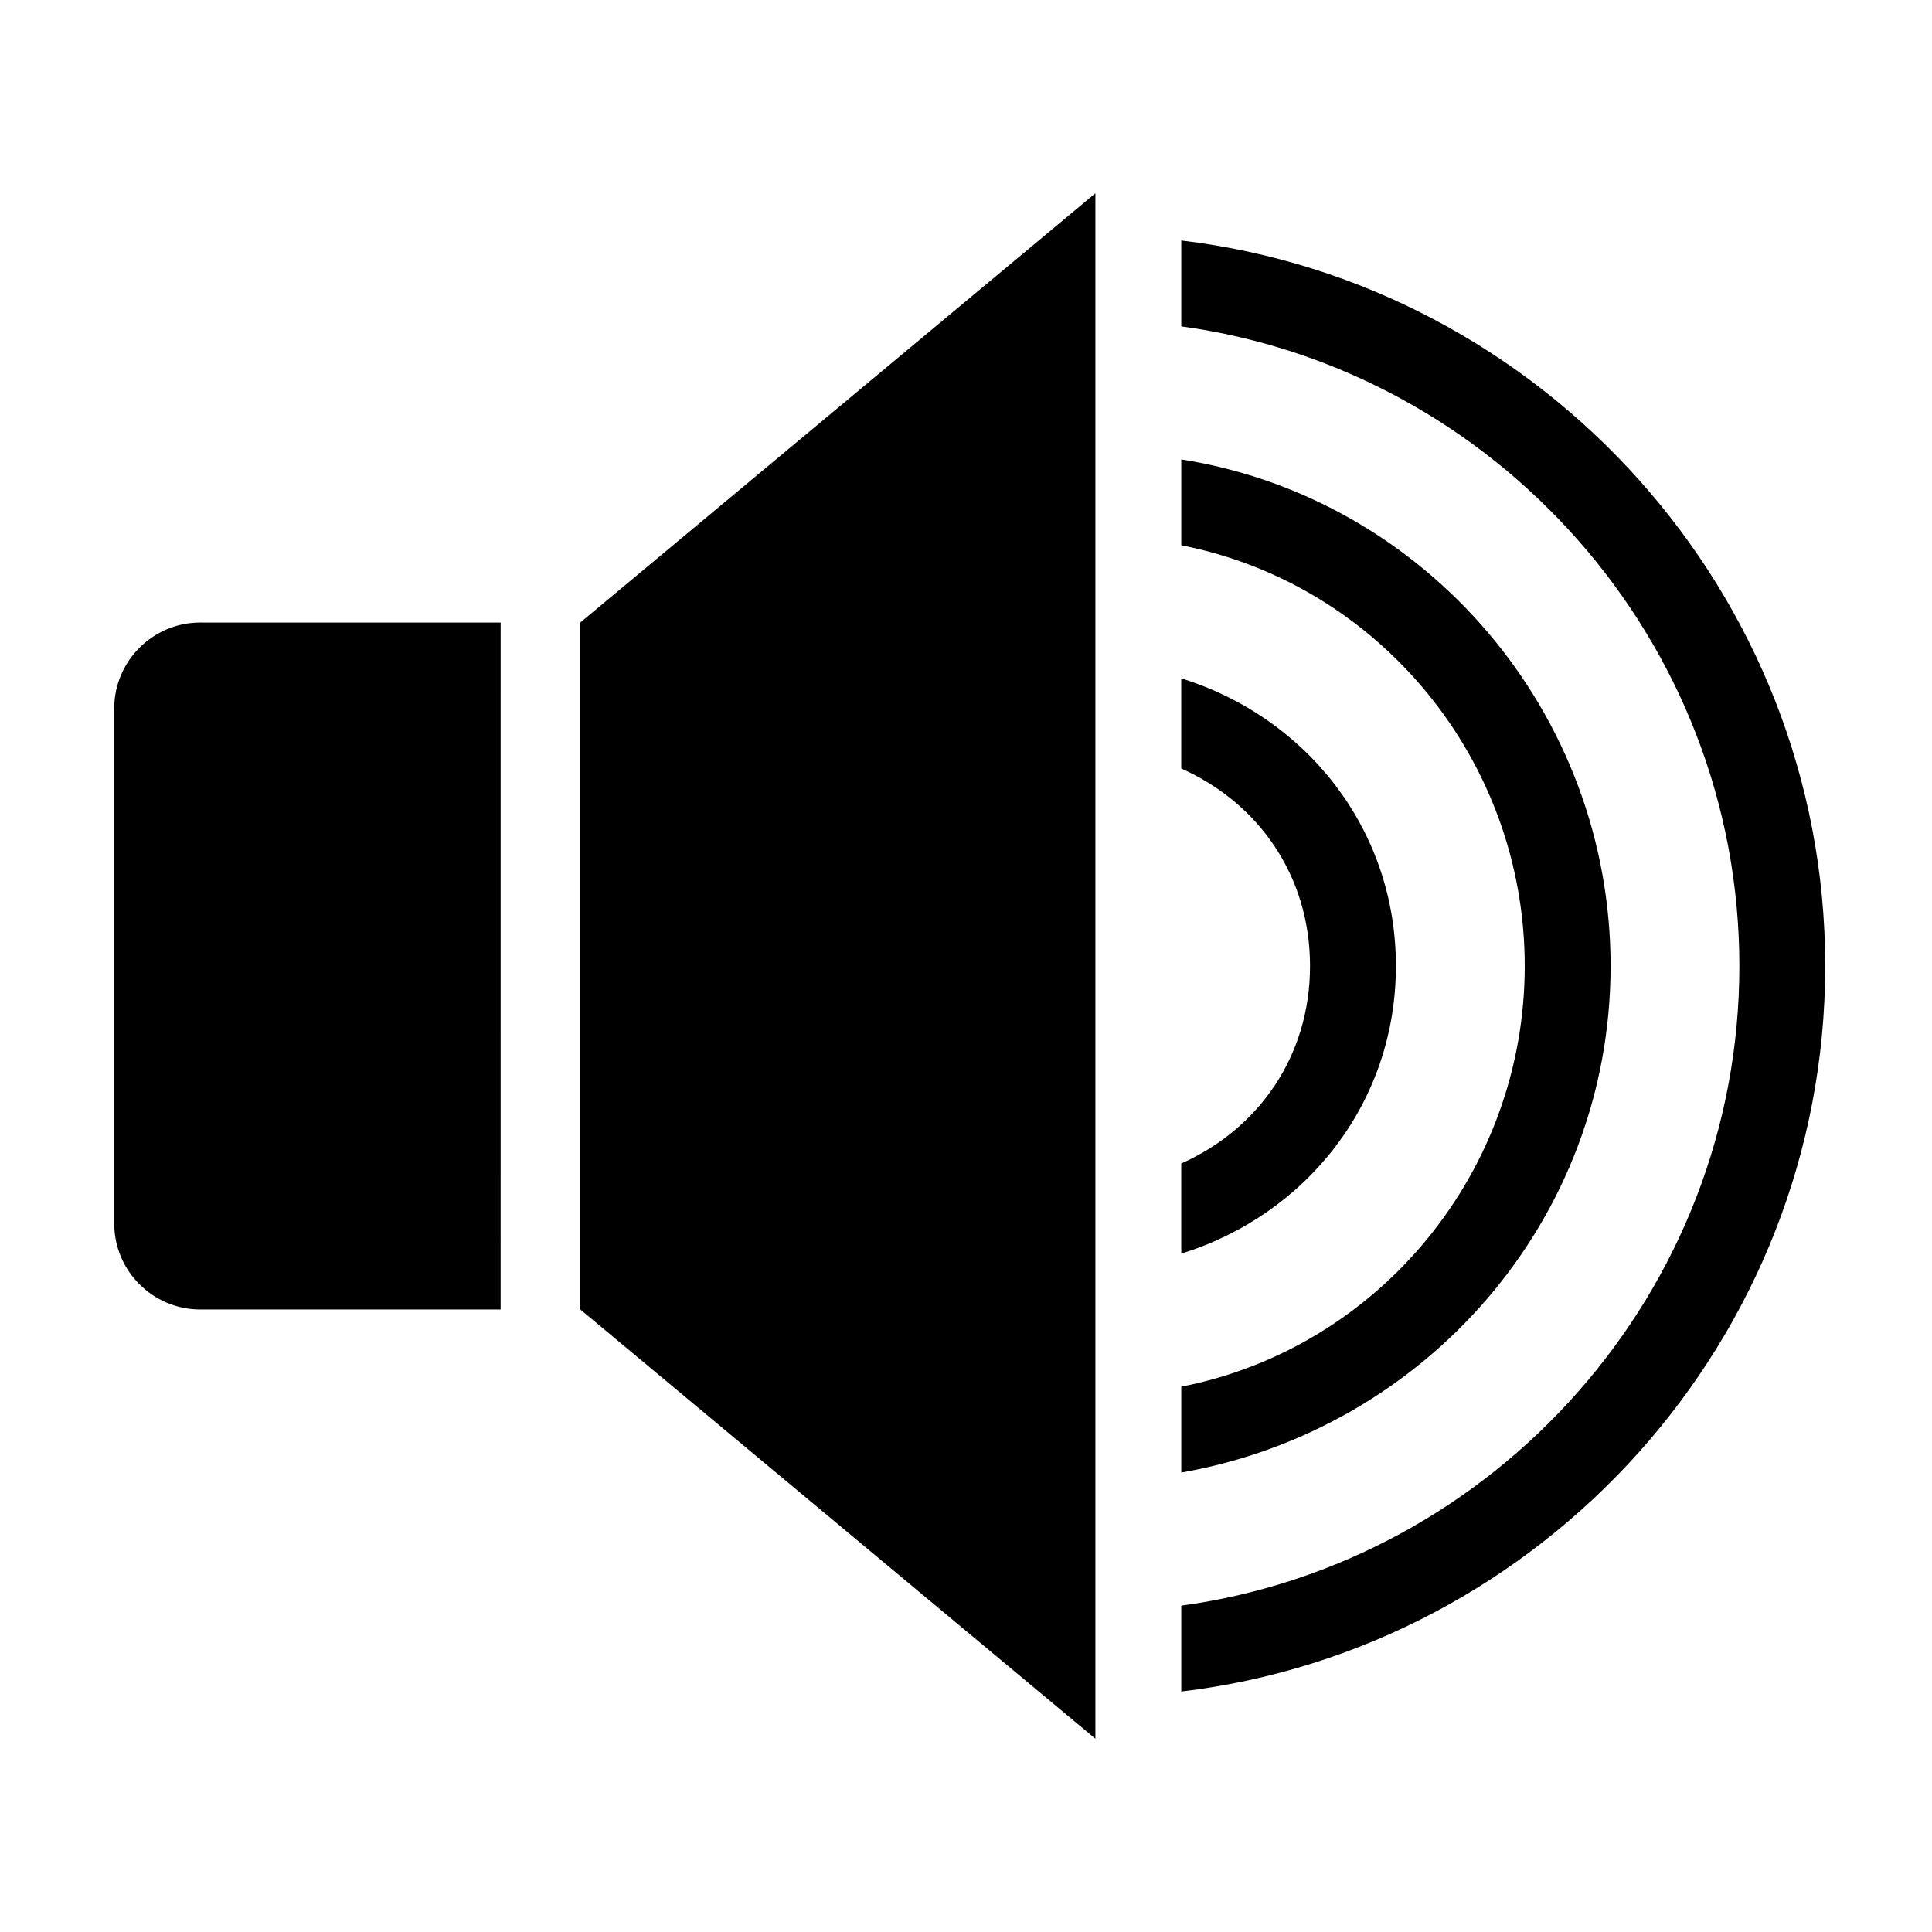
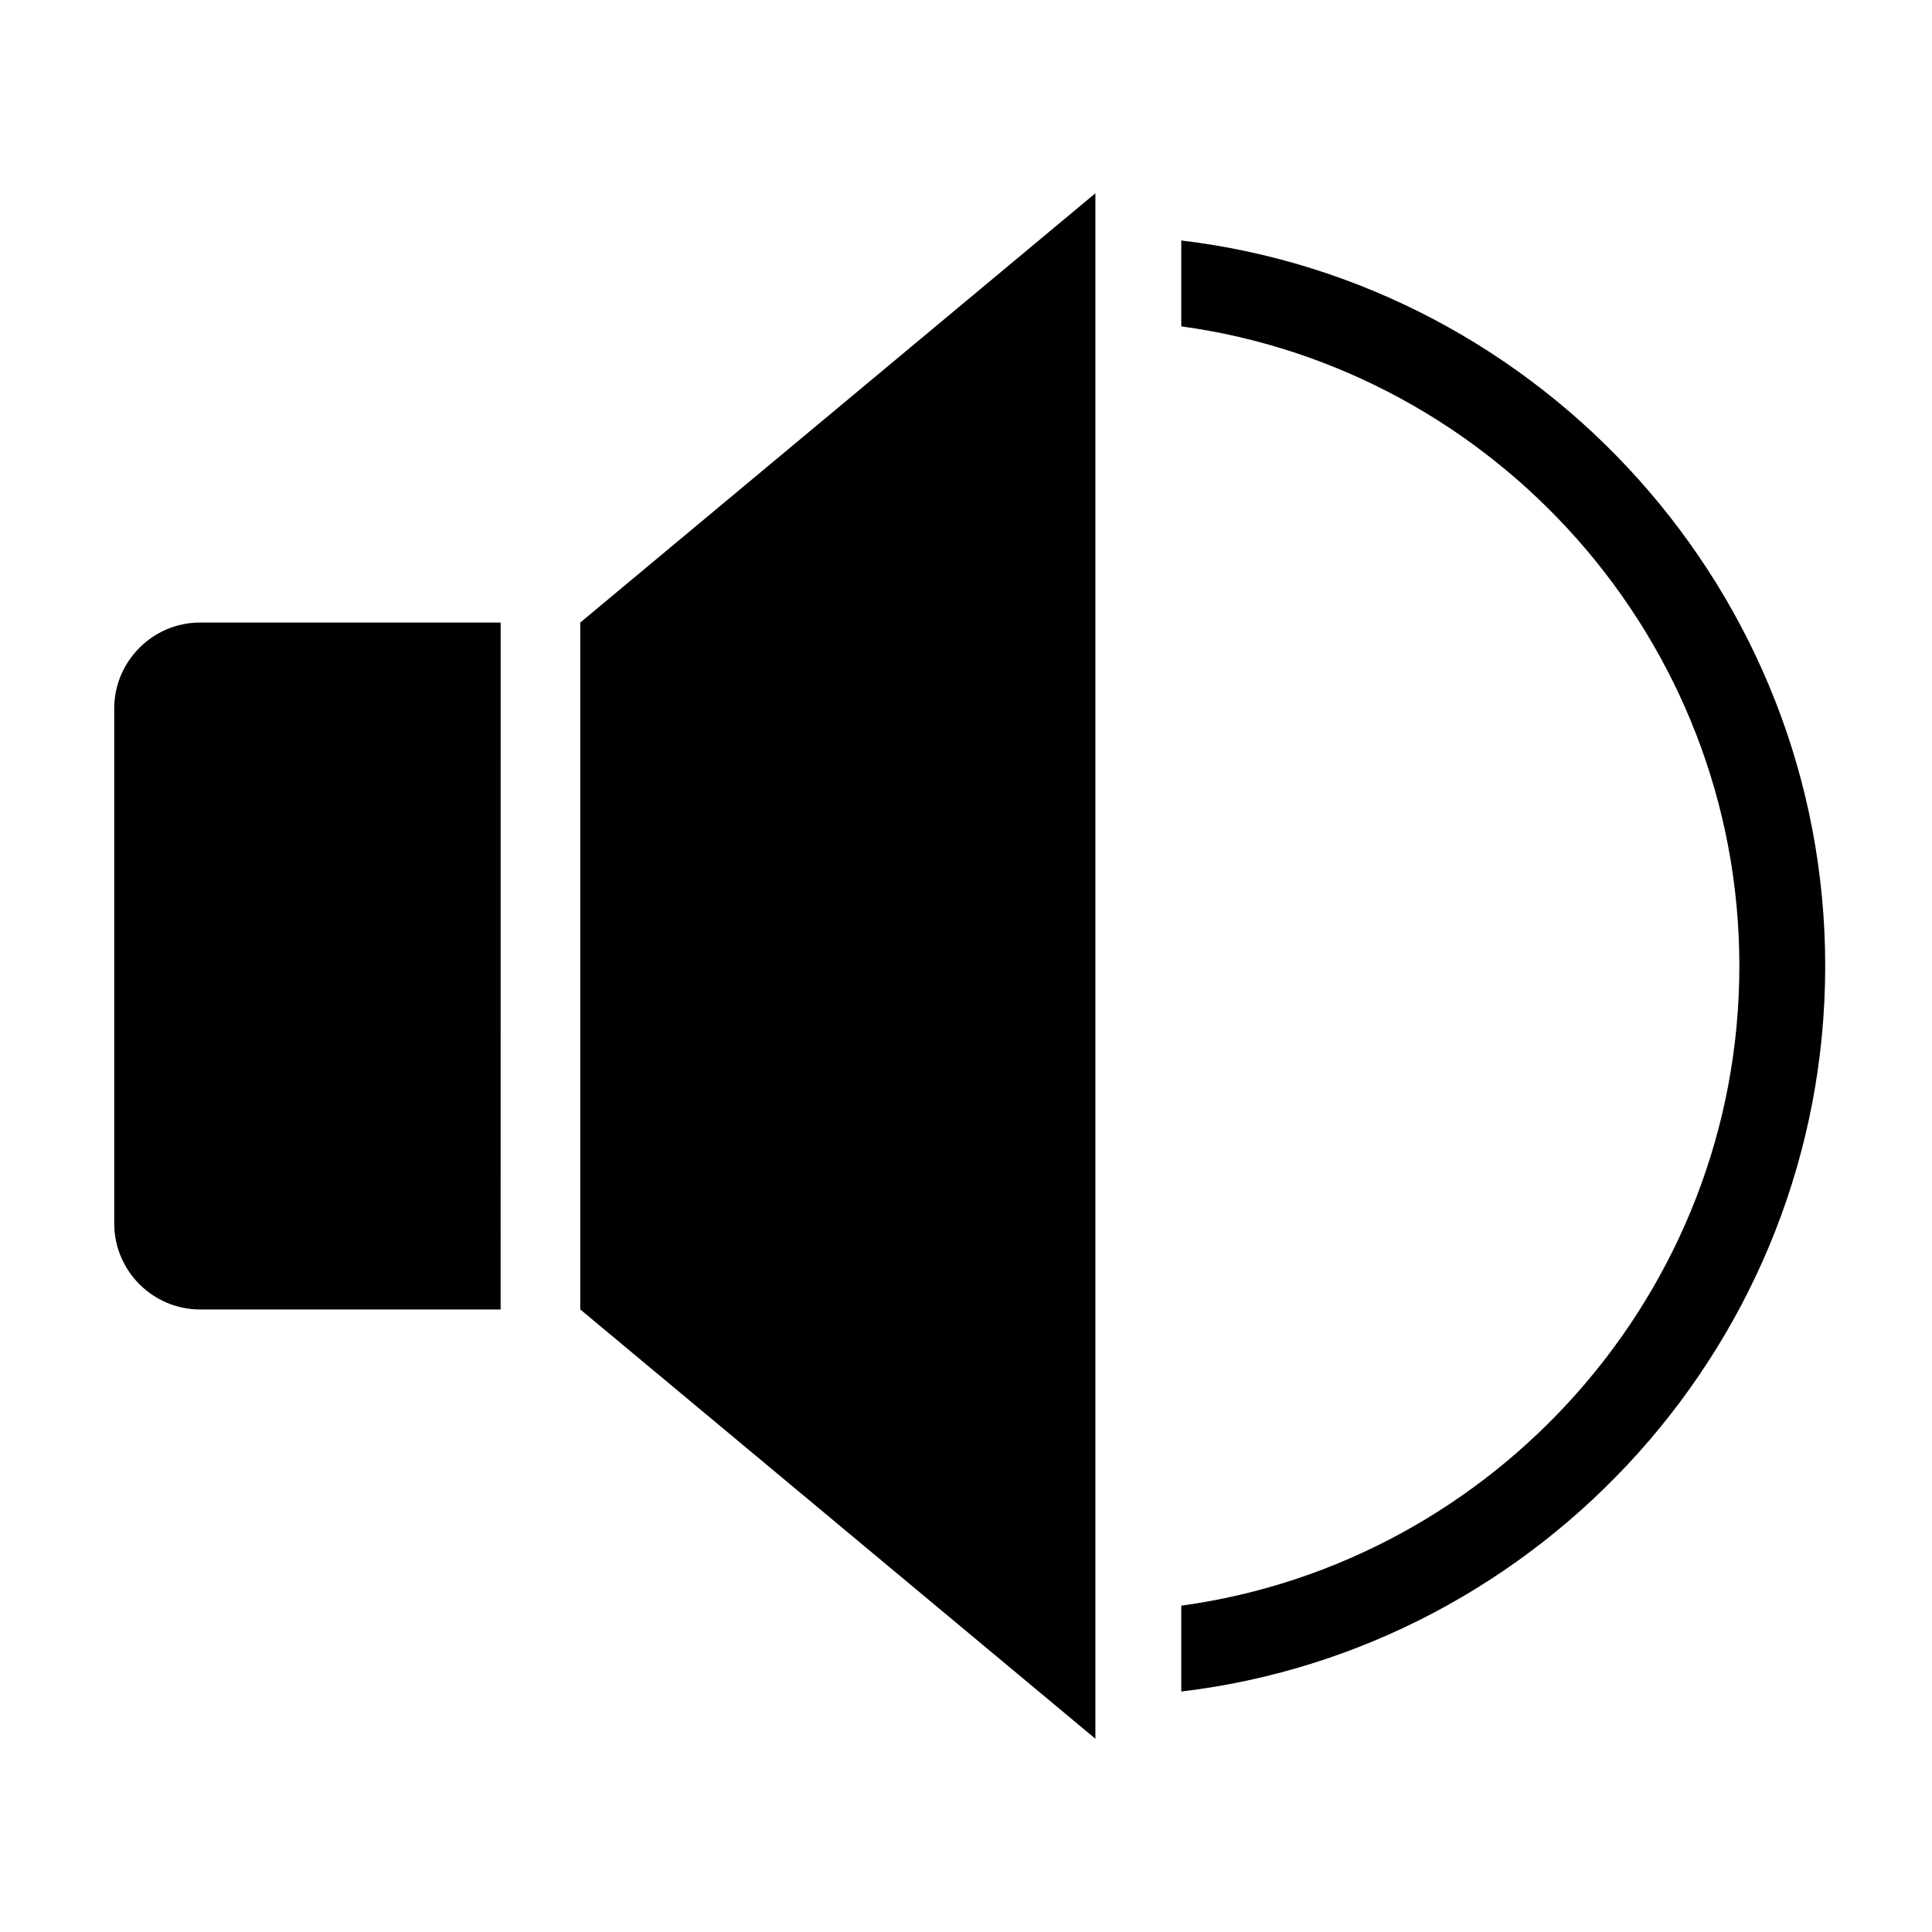
<svg xmlns="http://www.w3.org/2000/svg" fill="#000000" width="800px" height="800px" version="1.1" viewBox="144 144 512 512">
  <g>
    <path d="m457.05 207.73v22.758c83.051 11.367 147.9 83.051 147.9 169.52 0 86.457-64.852 158.14-147.9 169.51v22.754c95.562-11.379 170.65-93.289 170.65-192.27 0-98.98-75.086-180.89-170.65-192.27z" />
    <path d="m197.03 308.98c-12.516 0-22.758 10.238-22.758 22.758v136.53c0 12.516 10.242 22.758 22.758 22.758h79.641l0.004-182.04z" />
    <path d="m297.77 491.01 136.52 113.77v-409.56l-136.52 113.77z" />
-     <path d="m513.93 400c0-36.41-23.895-65.988-56.887-76.23v23.891c20.477 9.109 34.129 28.445 34.129 52.34 0 23.887-13.648 43.23-34.129 52.336v23.891c32.992-10.242 56.887-39.824 56.887-76.227z" />
-     <path d="m570.82 400c0-67.129-48.918-124.01-113.77-134.25v22.754c52.332 10.234 91.02 56.879 91.02 111.49 0 54.609-38.684 101.25-91.02 111.49v22.758c64.848-11.383 113.77-67.129 113.77-134.25z" />
  </g>
</svg>